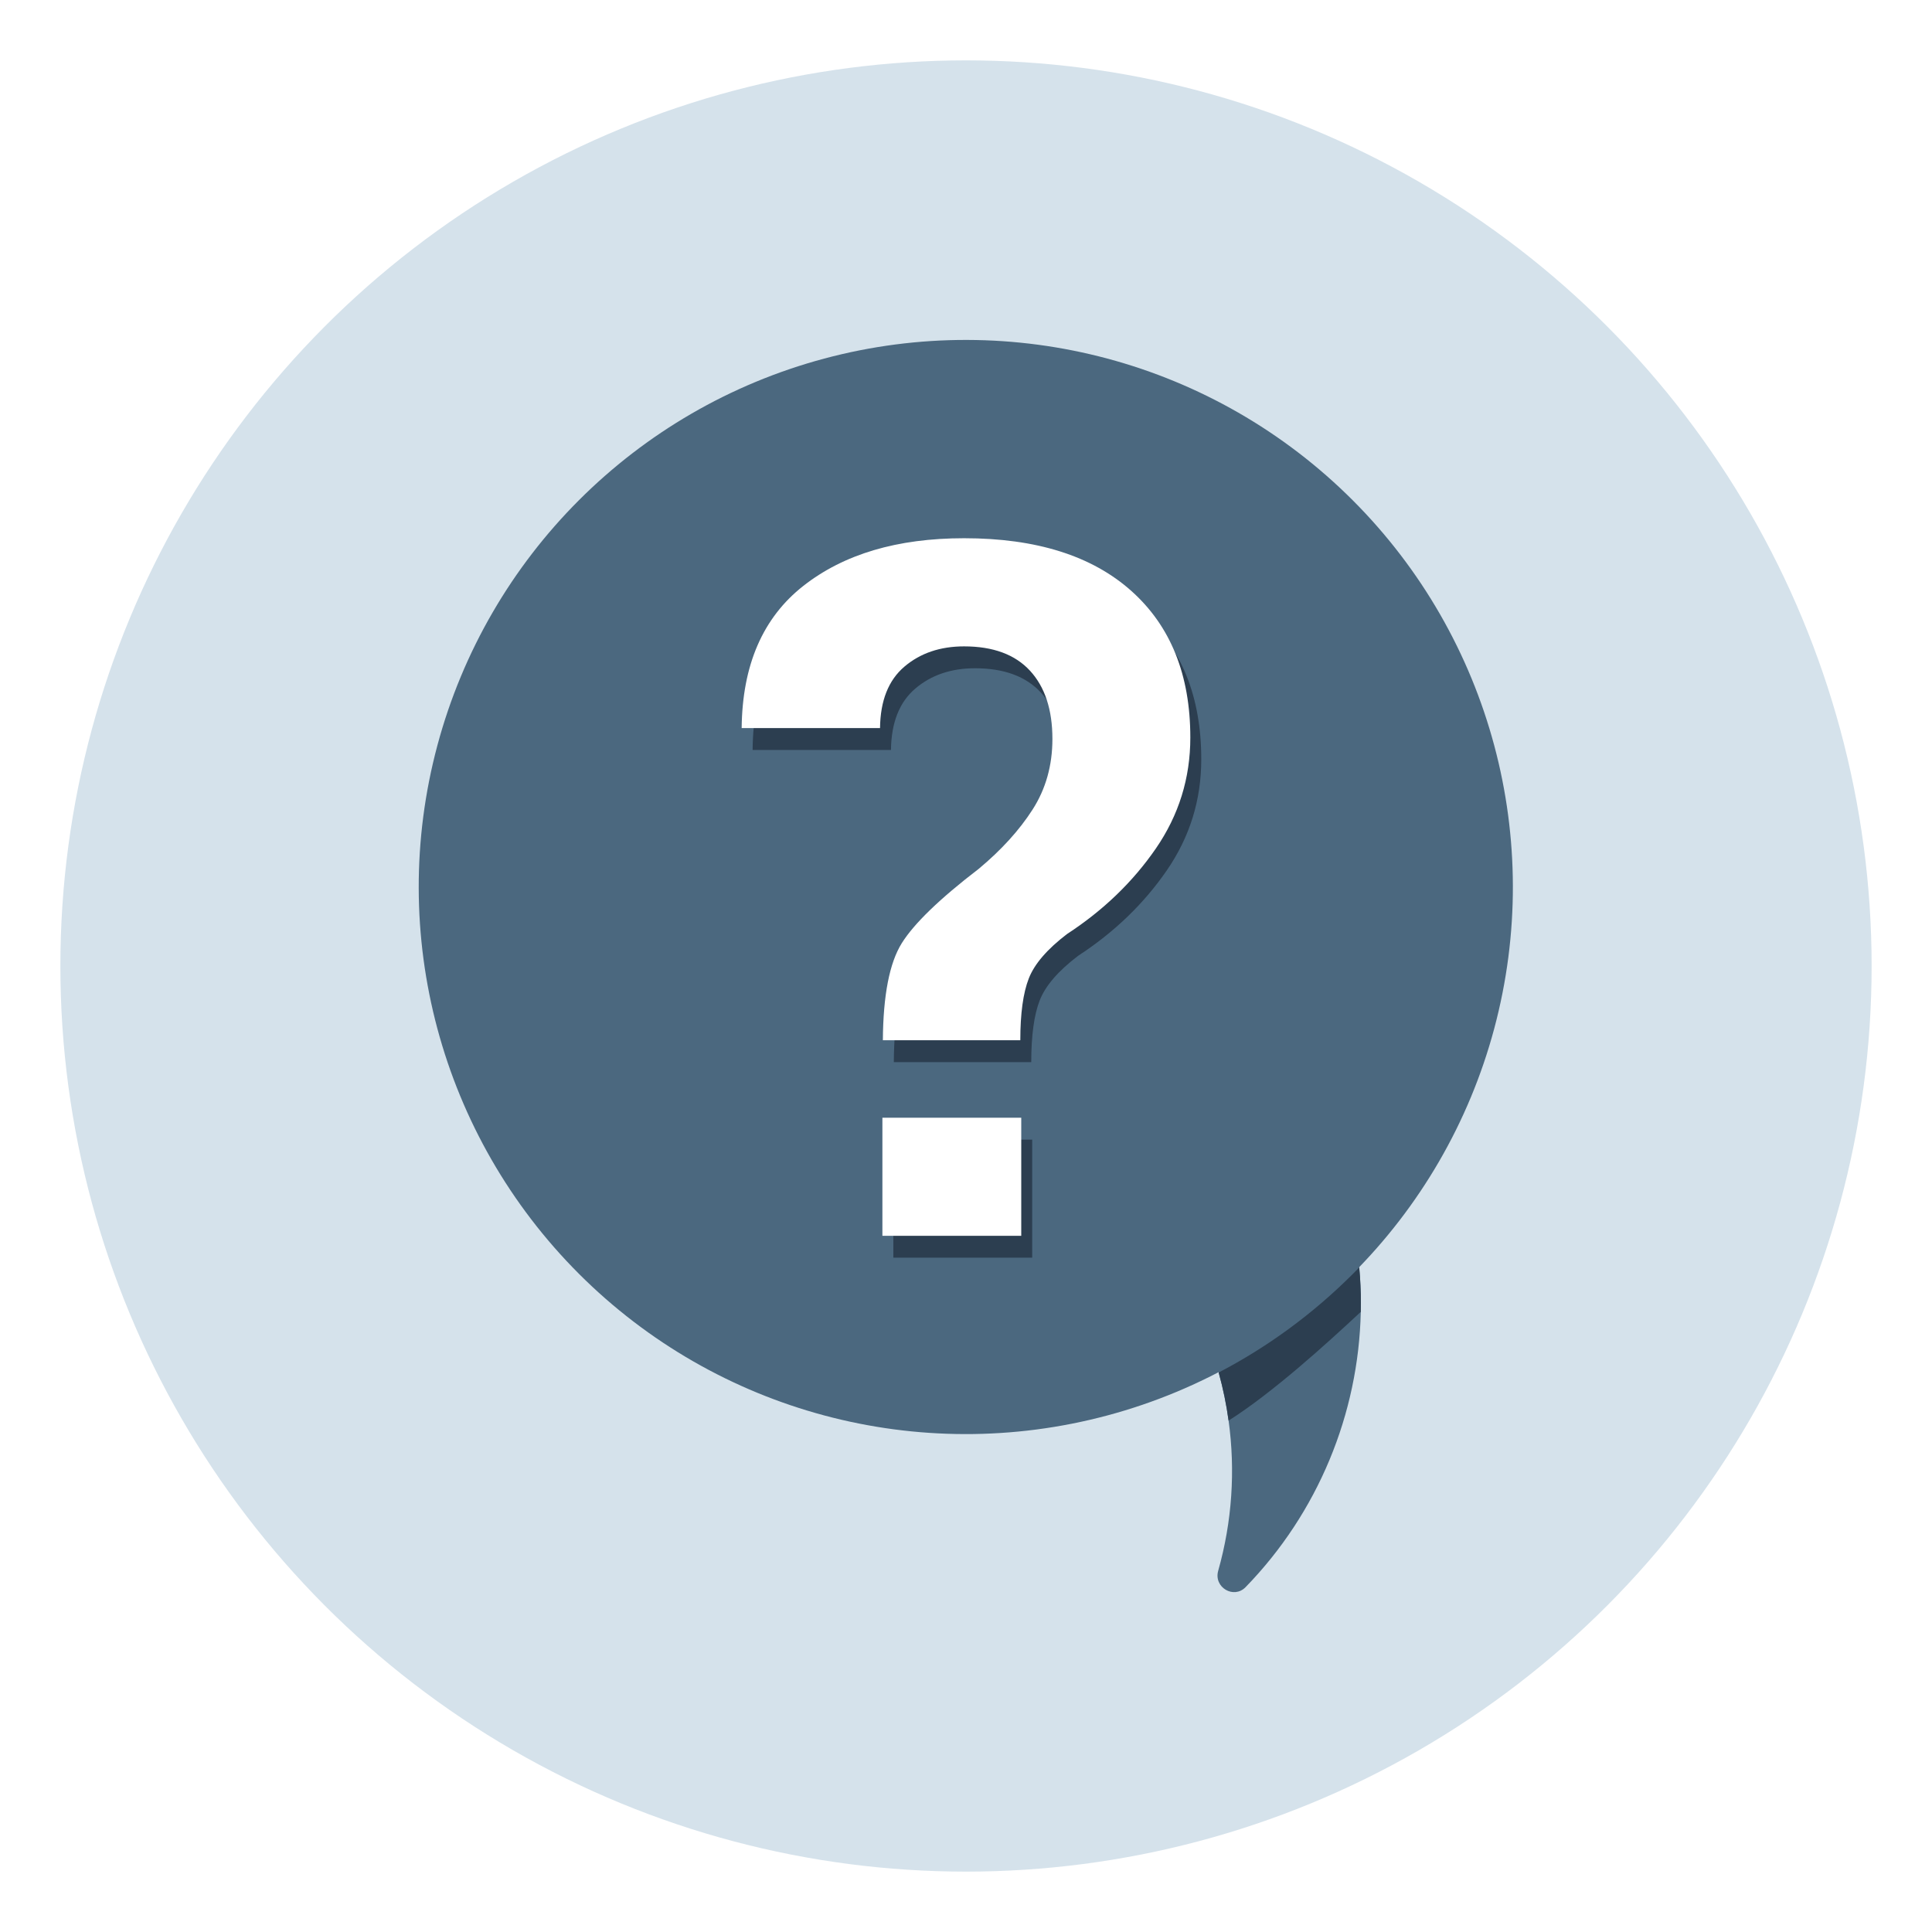
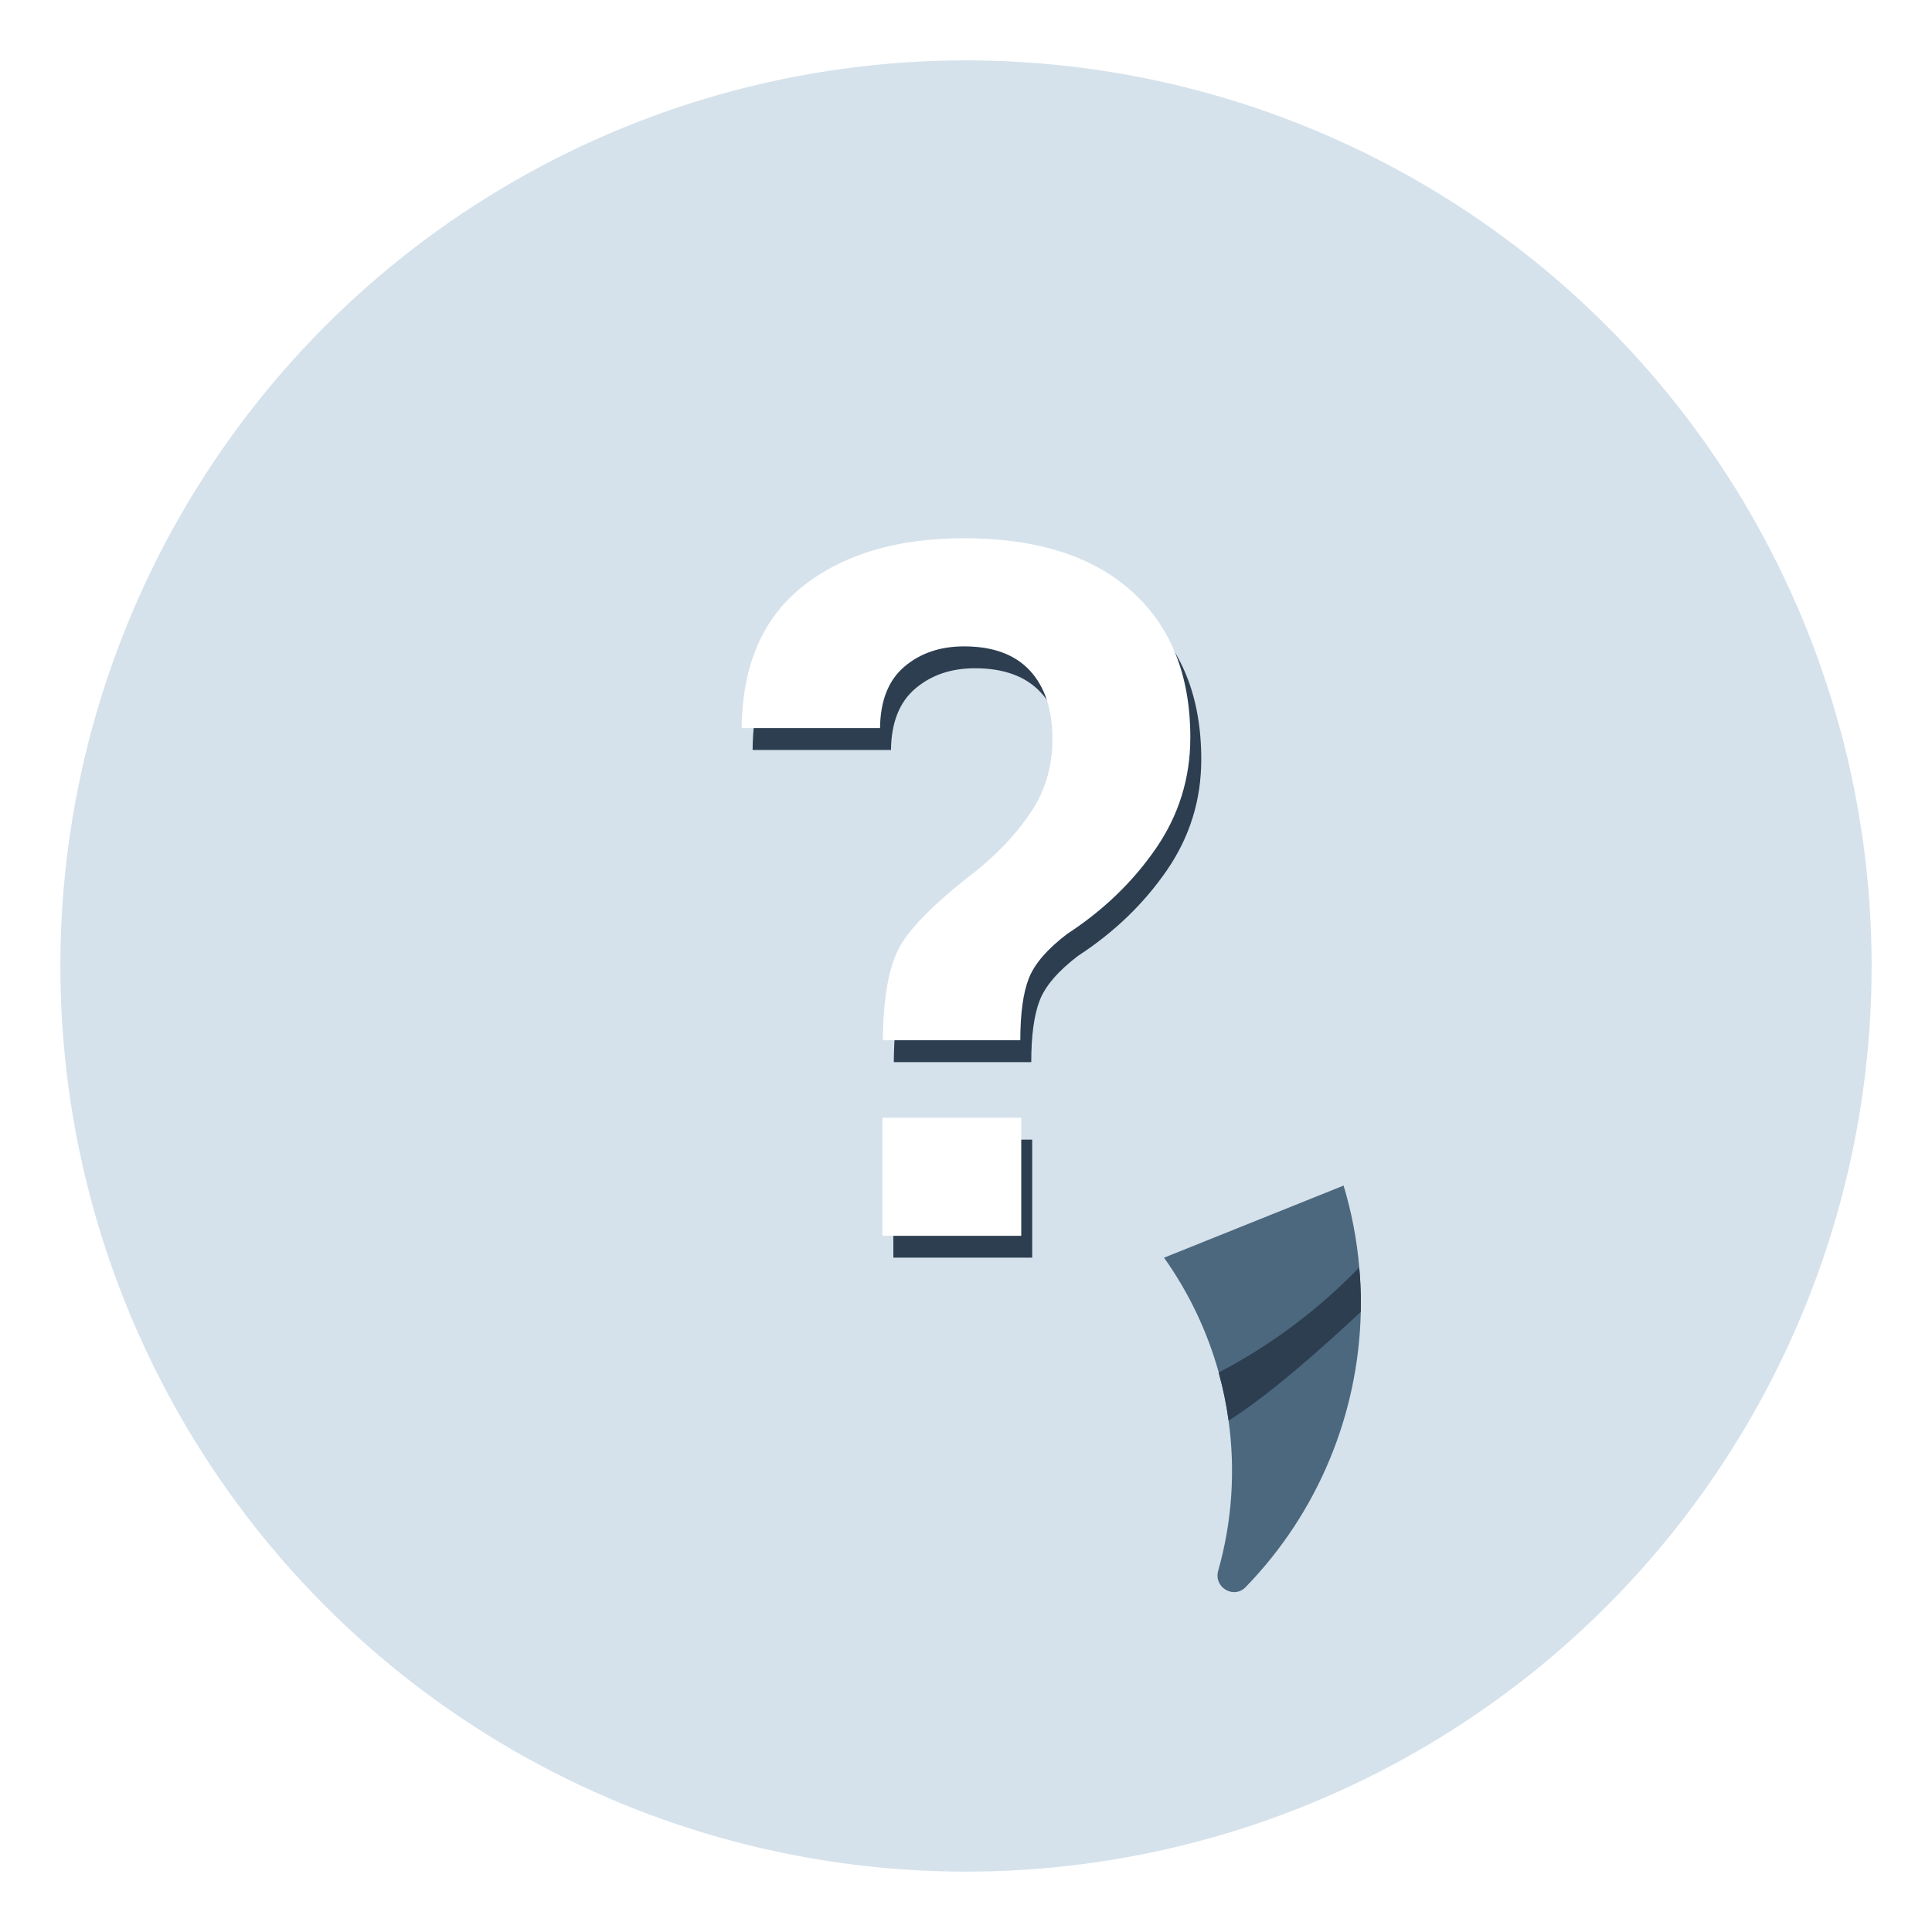
<svg xmlns="http://www.w3.org/2000/svg" style="enable-background:new 0 0 256 256;" version="1.1" viewBox="0 0 256 256" xml:space="preserve">
  <style type="text/css">
	.st0{fill:#D5E2EB;}
	.st1{fill:none;stroke:#00A388;stroke-width:4;stroke-miterlimit:10;}
	.st2{fill:#FFFFFF;}
	.st3{fill:#CC4E47;}
	.st4{fill:#EA685E;}
	.st5{fill:#4B687F;}
	.st6{fill:#2C3E50;}
	.st7{fill:#3E5063;}
	.st8{fill:#FFAB80;}
	.st9{filter:url(#Adobe_OpacityMaskFilter);}
	.st10{mask:url(#SVGID_2_);}
	.st11{fill:#F09A79;}
	.st12{fill:#00886F;}
	.st13{fill:#00A388;}
	.st14{fill:none;stroke:#3E5063;stroke-width:4;stroke-miterlimit:10;}
	.st15{fill:#FFD766;}
	.st16{fill:#5488B7;}
	.st17{fill:#8C623B;}
	.st18{fill:#E6E6E6;stroke:#3E5063;stroke-width:16;stroke-miterlimit:10;}
	.st19{opacity:0.6;}
	.st20{fill:#E6E6E6;}
	.st21{fill:none;stroke:#D5E2EB;stroke-width:5;stroke-miterlimit:10;}
	.st22{fill:#FFEC9F;}
	.st23{fill:#603813;}
	.st24{filter:url(#Adobe_OpacityMaskFilter_1_);}
	.st25{mask:url(#SVGID_1_);}
</style>
  <g id="Layer_2">
    <circle class="st0" cx="128" cy="128" r="120" />
  </g>
  <g id="Layer_1">
    <g>
      <g>
        <path class="st5" d="M180.326,172.654c0,0.391,0,0.783-0.015,1.174     c-0.29,13.543-5.684,26.622-15.254,36.467c-1.58,1.638-4.263,0.029-3.639-2.16     c1.842-6.51,2.291-13.282,1.377-19.894c-0.29-2.132-0.725-4.249-1.305-6.337v-0.044     c-1.494-5.365-3.915-10.527-7.25-15.21l23.794-9.555c1.073,3.582,1.769,7.221,2.074,10.846v0.043     c0.073,0.783,0.13,1.551,0.159,2.334C180.312,171.102,180.326,171.871,180.326,172.654z" />
      </g>
      <g>
-         <ellipse class="st5" cx="128" cy="117.533" rx="72.5" ry="72.5" transform="matrix(0.707 -0.707 0.707 0.707 -45.618 124.934)" />
-       </g>
+         </g>
      <g>
        <g>
          <path class="st6" d="M118.435,140.74c0.041-5.965,0.876-10.252,2.503-12.86      c1.627-2.606,5.027-5.892,10.2-9.856c3.004-2.503,5.382-5.12,7.134-7.854      c1.752-2.732,2.628-5.851,2.628-9.356c0-3.88-0.992-6.893-2.972-9.043      c-1.982-2.148-4.892-3.223-8.73-3.223c-3.171,0-5.81,0.898-7.916,2.691      c-2.107,1.794-3.182,4.506-3.223,8.135H99.724c0.083-8.343,2.805-14.622,8.167-18.836      c5.36-4.213,12.463-6.32,21.308-6.32c9.553,0,16.937,2.326,22.153,6.978      c5.214,4.653,7.822,11.13,7.822,19.431c0,5.382-1.524,10.285-4.568,14.706      c-3.046,4.423-6.968,8.198-11.765,11.327c-2.628,2.003-4.318,3.964-5.069,5.882      c-0.751,1.92-1.126,4.653-1.126,8.198L118.435,140.74z M136.771,166.648H118.373v-15.645h18.398      V166.648z" />
        </g>
      </g>
      <g>
        <g>
          <path class="st2" d="M116.985,137.84c0.041-5.965,0.876-10.252,2.503-12.86      c1.627-2.606,5.027-5.892,10.2-9.856c3.004-2.503,5.382-5.12,7.134-7.854      c1.752-2.732,2.628-5.851,2.628-9.356c0-3.88-0.992-6.893-2.972-9.043      c-1.982-2.148-4.892-3.223-8.73-3.223c-3.171,0-5.81,0.898-7.916,2.691      c-2.107,1.794-3.182,4.506-3.223,8.135H98.274c0.083-8.343,2.805-14.622,8.167-18.836      c5.36-4.213,12.463-6.32,21.308-6.32c9.553,0,16.937,2.326,22.153,6.978      c5.214,4.653,7.822,11.13,7.822,19.431c0,5.382-1.524,10.285-4.568,14.706      c-3.046,4.423-6.968,8.198-11.765,11.327c-2.628,2.003-4.318,3.964-5.069,5.882      c-0.751,1.92-1.126,4.653-1.126,8.198h-18.21V137.84z M135.321,163.748h-18.398v-15.645h18.398      V163.748z" />
        </g>
      </g>
      <g>
        <path class="st6" d="M180.326,172.654c0,0.391,0,0.783-0.015,1.174     c-4.64,4.321-11.629,10.672-17.516,14.413c-0.29-2.132-0.725-4.249-1.305-6.337v-0.044     c6.394-3.335,12.398-7.685,17.777-13.064c0.29-0.29,0.565-0.565,0.841-0.855v0.043     c0.073,0.783,0.13,1.551,0.159,2.334C180.312,171.102,180.326,171.871,180.326,172.654z" />
      </g>
    </g>
  </g>
</svg>